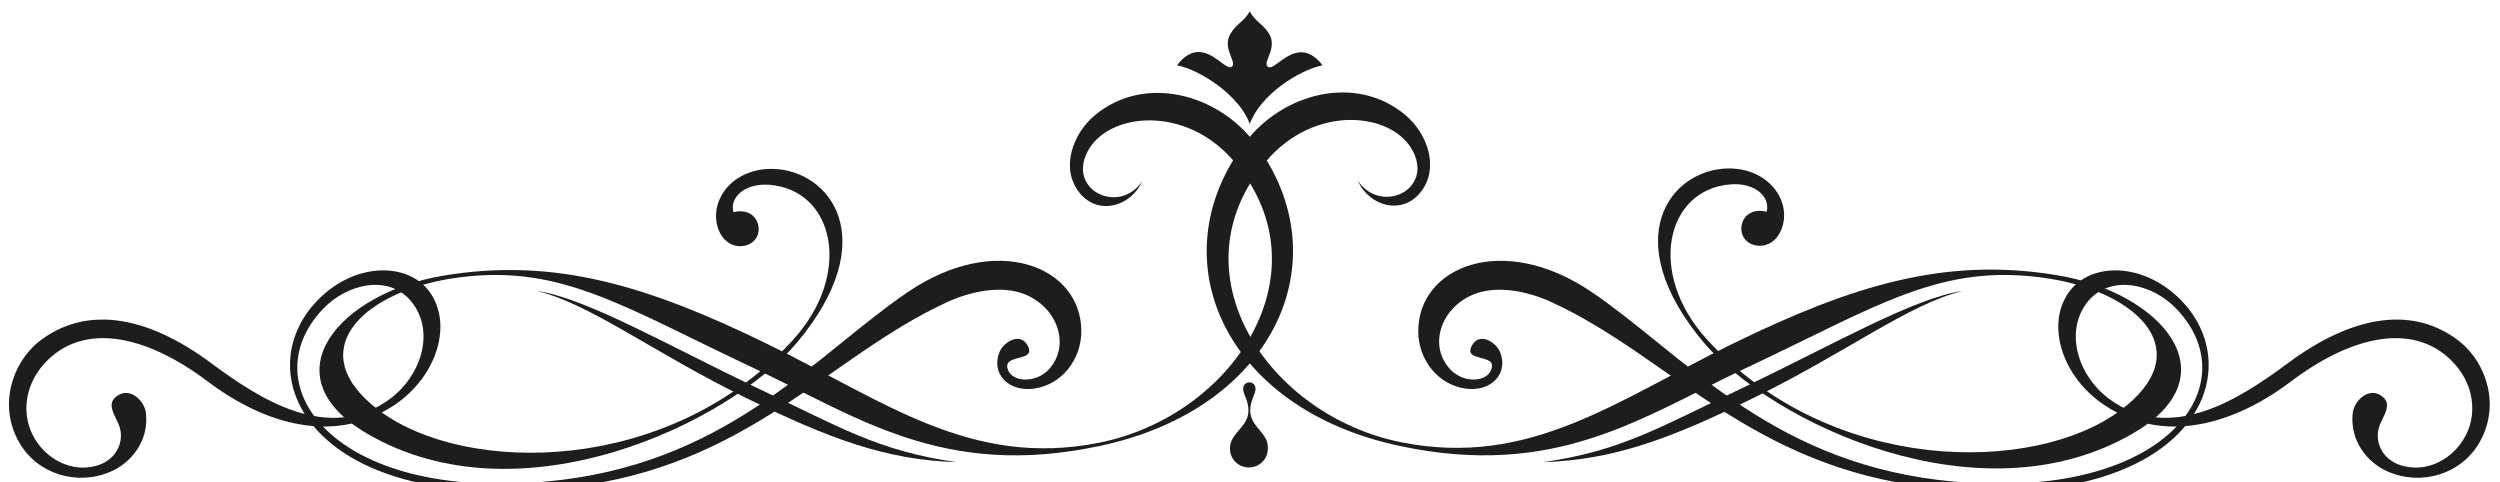
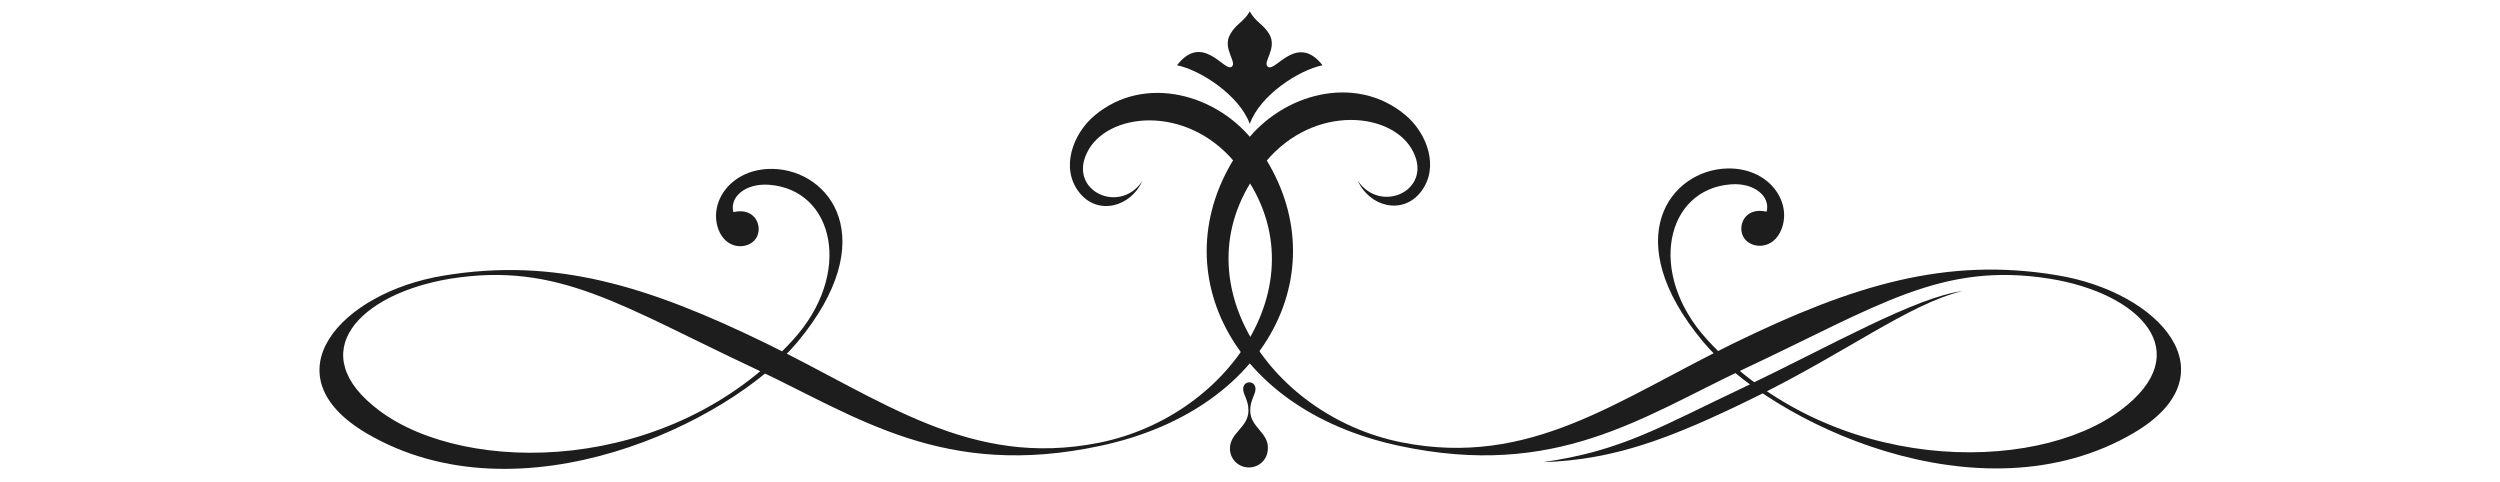
<svg xmlns="http://www.w3.org/2000/svg" id="Ebene_1" x="0px" y="0px" viewBox="0 0 566.9 109.3" style="enable-background:new 0 0 566.9 109.3;" xml:space="preserve">
  <style type="text/css">	.st0{fill:#1D1D1E;}</style>
  <g>
    <path class="st0" d="M283.4,28.1c2.3-6.5,11.1-12.2,16.5-13.3c-5.7-7.3-10.6,1.4-12.3,0.4c-1.6-0.9,2.2-4.1,0.2-7.5  c-1.4-2.3-3-2.6-4.4-5.1c-1.4,2.4-3.1,2.8-4.4,5.1c-2,3.3,1.8,6.6,0.2,7.5c-1.7,0.9-6.6-7.8-12.3-0.4  C272.3,15.9,281.1,21.7,283.4,28.1z" />
    <path class="st0" d="M283.5,93.1c0-2.4,1.2-3.6,1.2-4.9c0-0.9-0.6-1.5-1.4-1.5c-0.8,0-1.4,0.6-1.4,1.5c0,1.3,1.2,2.5,1.2,4.9  c0,3.8-4.2,5-4.2,8.6c0,2.4,1.9,4.3,4.3,4.3c2.4,0,4.3-1.9,4.3-4.3C287.7,98.1,283.5,96.9,283.5,93.1z" />
    <g>
      <g>
        <g>
          <path class="st0" d="M249.5,101.1c-35.4,7.6-55-6.5-78.1-17.4c-30.7-14.4-44.8-24.4-69.3-20.5C81.5,66.6,68.5,80,86,93.1     c19.6,14.7,65.8,14.7,93.8-16c13.7-15,9.4-34.1-5.4-35.2c-5.4-0.4-9,2.8-8.1,6.2c5.1-1.2,6.8,3.5,5.1,6     c-1.7,2.5-6.7,2.7-8.5-2.1c-2.3-6.3,3-13.9,12.4-13.7c12.9,0.3,25,15.9,5.5,39.3c-15.3,18.3-62.8,41.1-97.6,20.7     c-22.7-13.3-5.9-32,17.4-35.8c25.2-4.2,46.3,2.3,73.2,15.4c26.5,12.9,46.2,28.3,75.4,22.5c30.5-6.1,51.8-38.6,30.8-63.6     c-11.1-13.3-29.1-11.3-33.5-2.2c-4.3,8.7,7.4,14.1,12.5,6.5c-2.6,5.8-10.1,7.9-14.3,2.5c-4.3-5.5-1.4-13.3,3.5-17.4     c11.3-9.5,28-4.9,36.4,6.3C304.2,58.5,289.4,92.6,249.5,101.1z" />
-           <path class="st0" d="M216.9,104.8c-16-0.5-28.8-5.3-47.6-14.5c-21.1-10.3-35.4-21.4-47.5-24.3c10.6,1.4,29.7,12.3,49.1,21.6     C190.6,96.9,198.9,102.2,216.9,104.8z" />
        </g>
-         <path class="st0" d="M231.2,81.1c1.5-0.4,2.9-0.8,1.8-2.8c-1.7-3-5.3-0.8-6.3,1.4c-2.1,4.9,1.9,9.3,7.9,8.4    c6.1-0.9,10.6-6.5,10.6-13c0-14.6-19.1-22.6-39.3-8.9c-20.5,13.9-39.7,37.8-78.4,42.6c-50.8,6.2-71.1-21-54.3-38.7    c5.7-6,15.1-7.8,20-1.8c5.5,6.6,2.5,16.7-4.7,22.1c-13.9,10.3-29.6,0.1-40.4-7.9c-15.4-11.5-29-13-39.2-5.1    c-6.3,5-9.3,14.8-4.5,23c4.1,7.1,13.1,9.9,20.8,6.5c4.4-1.9,8.6-6.8,7.9-13.2c-0.3-2.7-3.3-5.7-6.1-4.2c-3.6,2-0.4,5.1,0.2,7.6    c0.9,3.4-1,7.3-5.3,8.5c-5.7,1.6-10.7-1.5-13.2-4.9c-4.1-5.4-3.5-13,1.4-18.3c8.2-9,22-7.2,37,4.1c10.4,7.9,27.2,15.5,42.4,5.3    c9.5-6.4,13.2-18.1,8-25.5c-4.9-6.9-16.9-6.9-25.3,1.6c-16.8,16.9-1.7,49.3,56.8,42.6c40.9-4.7,58.8-29.6,85.8-42    c5.2-2.4,12.2-3.9,17.5-1.8c7.6,3,10.5,11.7,5.5,17.1c-3.1,3.3-8.8,2.9-9.4-0.5C228.2,81.8,229.8,81.5,231.2,81.1z" />
      </g>
      <g>
        <g>
          <path class="st0" d="M317.3,101.1c35.4,7.6,55-6.5,78.1-17.4c30.7-14.4,44.8-24.4,69.4-20.5c20.5,3.3,33.6,16.7,16.1,29.8     c-19.6,14.7-65.8,14.7-93.8-16c-13.7-15-9.4-34.1,5.4-35.2c5.4-0.4,9,2.8,8.1,6.2c-5.1-1.2-6.8,3.5-5.1,6     c1.7,2.5,6.7,2.7,8.5-2.1c2.4-6.3-3-13.9-12.3-13.7c-12.9,0.3-25,15.9-5.5,39.3c15.3,18.3,62.8,41.1,97.6,20.7     c22.7-13.3,6-32-17.4-35.8c-25.2-4.2-46.3,2.3-73.2,15.4c-26.5,12.9-46.2,28.3-75.4,22.5c-30.5-6.1-51.8-38.6-30.8-63.6     c11.1-13.3,29.1-11.3,33.5-2.2c4.3,8.7-7.4,14.1-12.6,6.5c2.6,5.8,10.1,7.9,14.3,2.5c4.3-5.5,1.4-13.3-3.5-17.4     c-11.3-9.5-28-4.9-36.4,6.3C262.6,58.5,277.4,92.6,317.3,101.1z" />
          <path class="st0" d="M349.9,104.8c16-0.5,28.8-5.3,47.6-14.5c21.1-10.3,35.4-21.4,47.5-24.3c-10.6,1.4-29.7,12.3-49.1,21.6     C376.2,96.9,367.9,102.2,349.9,104.8z" />
        </g>
-         <path class="st0" d="M335.6,81.1c-1.5-0.4-2.9-0.8-1.8-2.8c1.7-3,5.3-0.8,6.3,1.4c2.1,4.9-1.9,9.3-7.9,8.4    c-6.1-0.9-10.6-6.5-10.6-13c0-14.6,19.1-22.6,39.3-8.9c20.5,13.9,39.7,37.8,78.4,42.6c50.8,6.2,71.1-21,54.3-38.7    c-5.7-6-15.1-7.8-20.1-1.8c-5.4,6.6-2.5,16.7,4.7,22.1c13.9,10.3,29.6,0.1,40.4-7.9c15.4-11.5,29-13,39.1-5.1    c6.3,5,9.3,14.8,4.5,23c-4.1,7.1-13.1,9.9-20.8,6.5c-4.4-1.9-8.6-6.8-7.9-13.2c0.3-2.7,3.3-5.7,6.1-4.2c3.6,2,0.4,5.1-0.2,7.6    c-0.9,3.4,1,7.3,5.3,8.5c5.7,1.6,10.7-1.5,13.2-4.9c4.1-5.4,3.5-13-1.4-18.3c-8.2-9-22-7.2-37,4.1c-10.4,7.9-27.2,15.5-42.4,5.3    c-9.5-6.4-13.2-18.1-8-25.5c4.9-6.9,16.8-6.9,25.3,1.6c16.8,16.9,1.7,49.3-56.8,42.6c-40.9-4.7-58.8-29.6-85.8-42    c-5.2-2.4-12.2-3.9-17.5-1.8c-7.6,3-10.5,11.7-5.4,17.1c3.1,3.3,8.8,2.9,9.4-0.5C338.6,81.8,337,81.5,335.6,81.1z" />
      </g>
    </g>
  </g>
</svg>